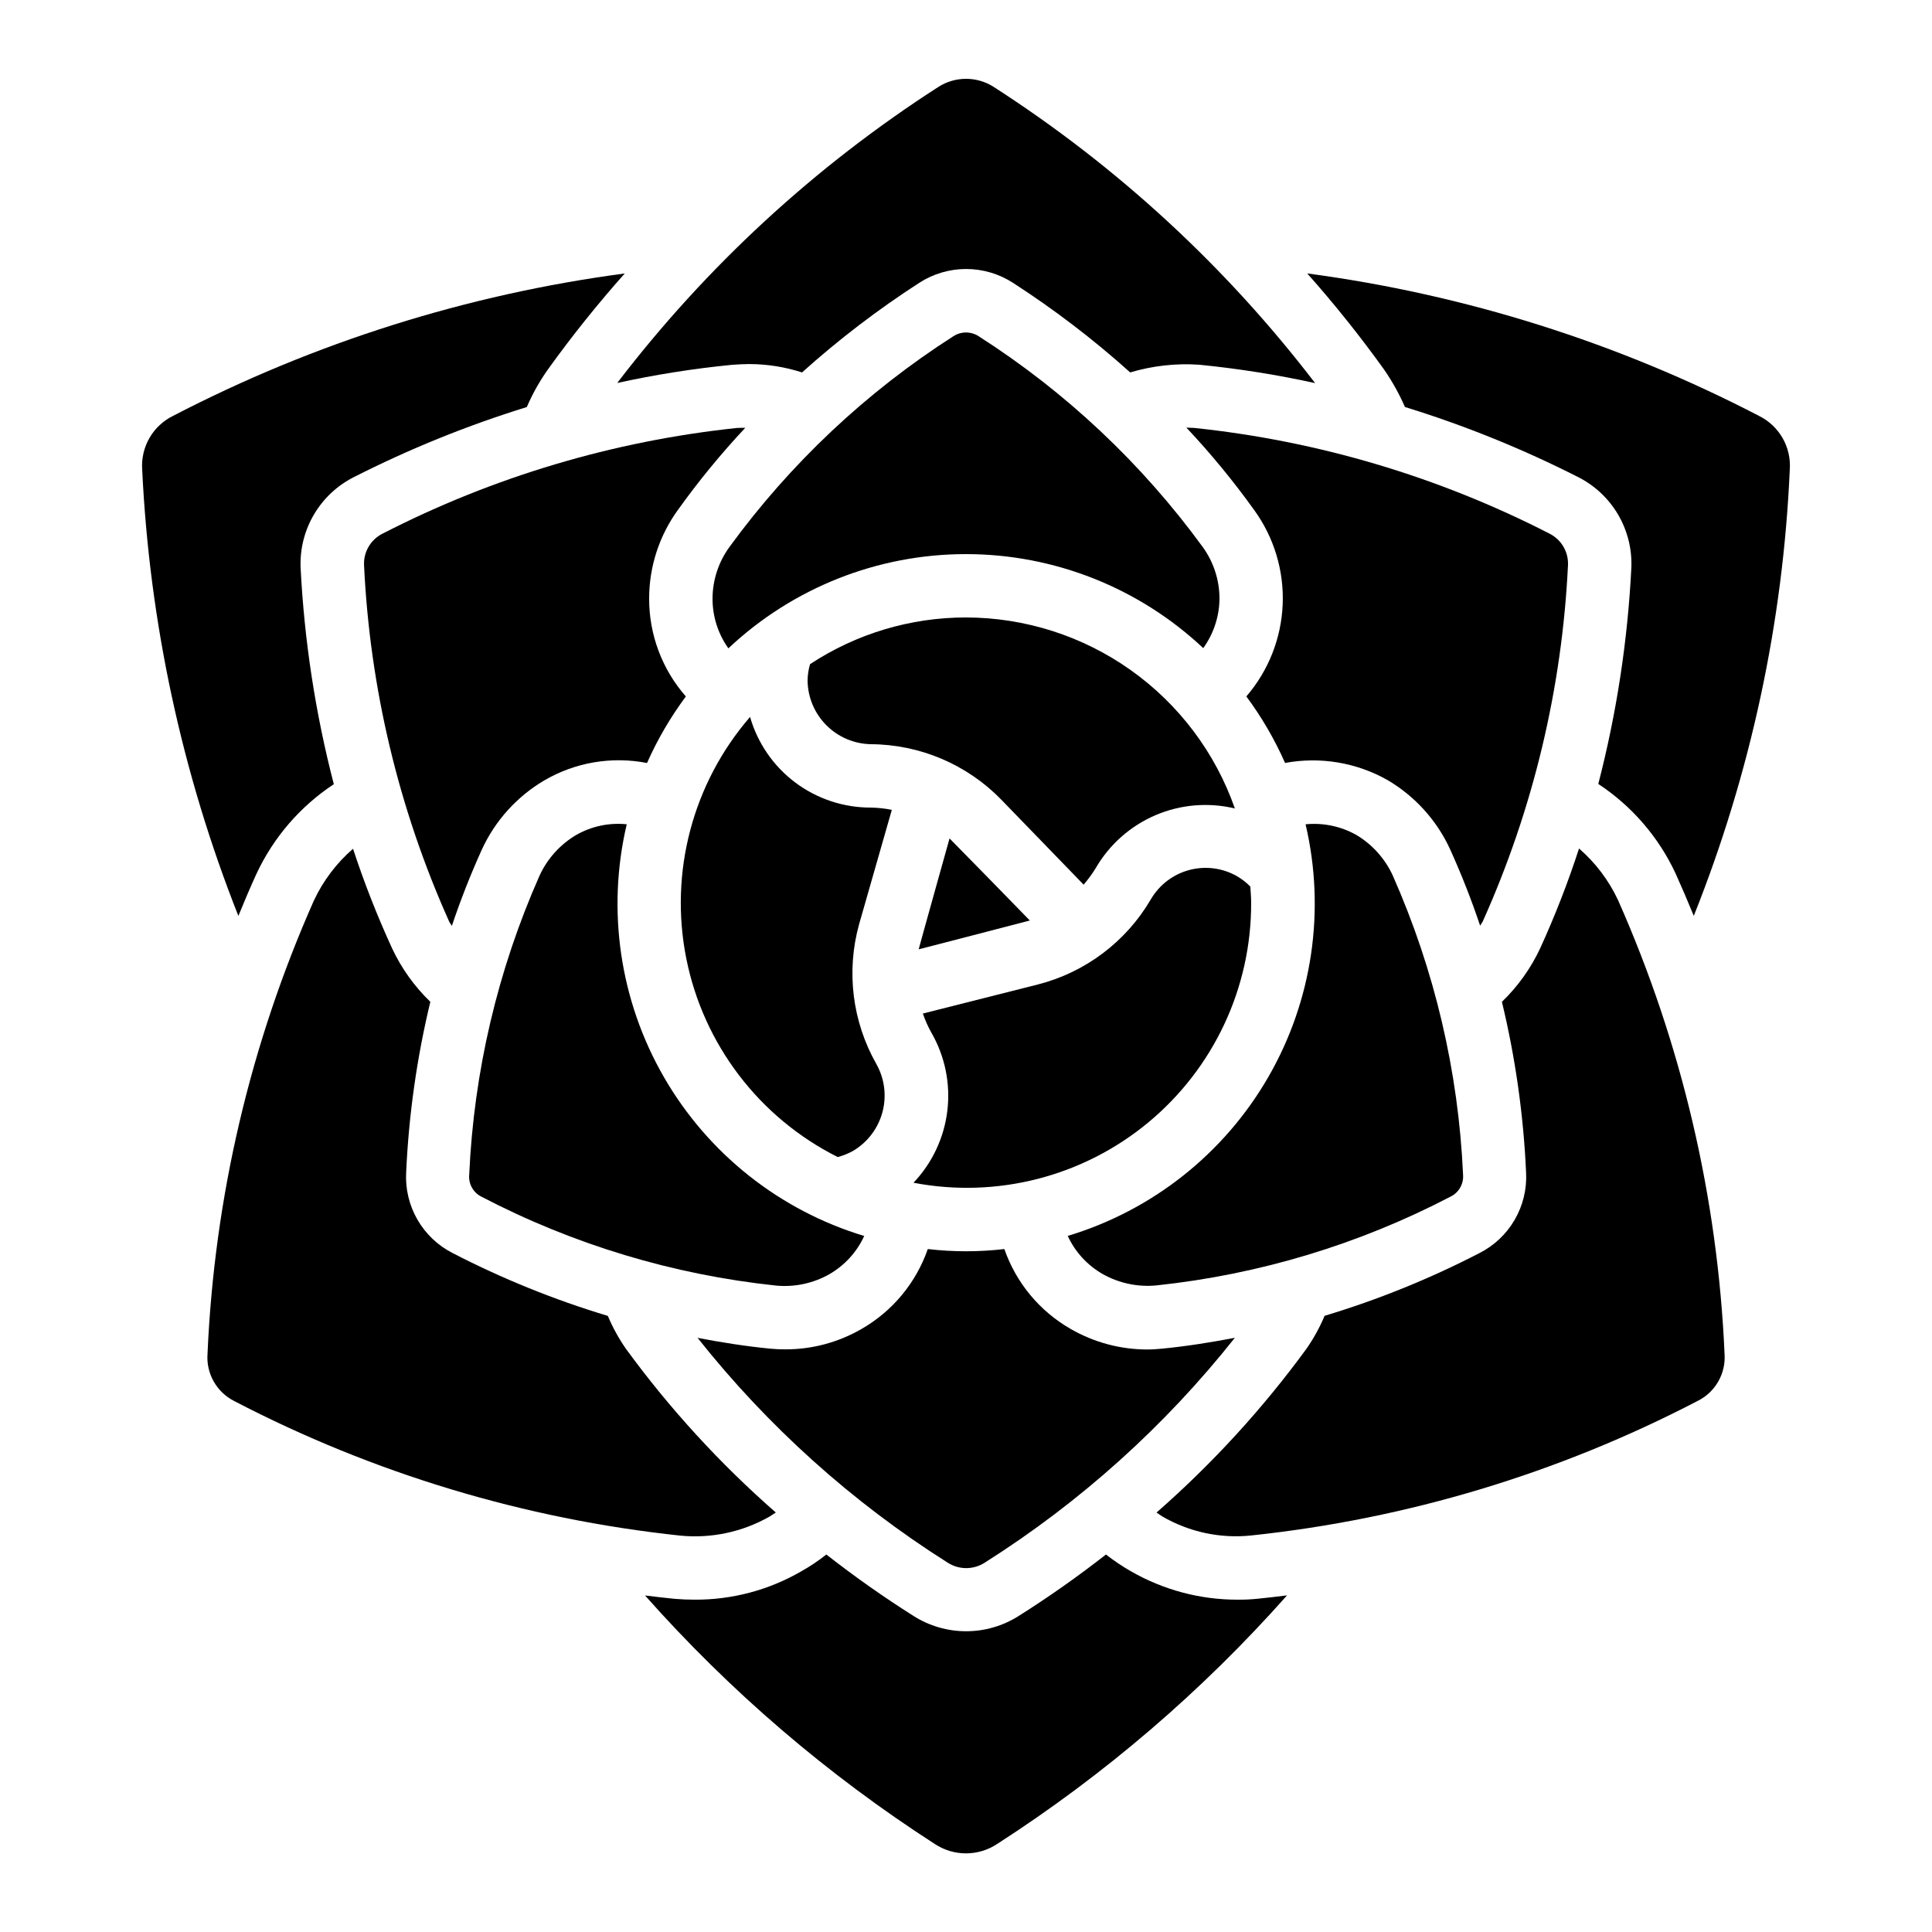
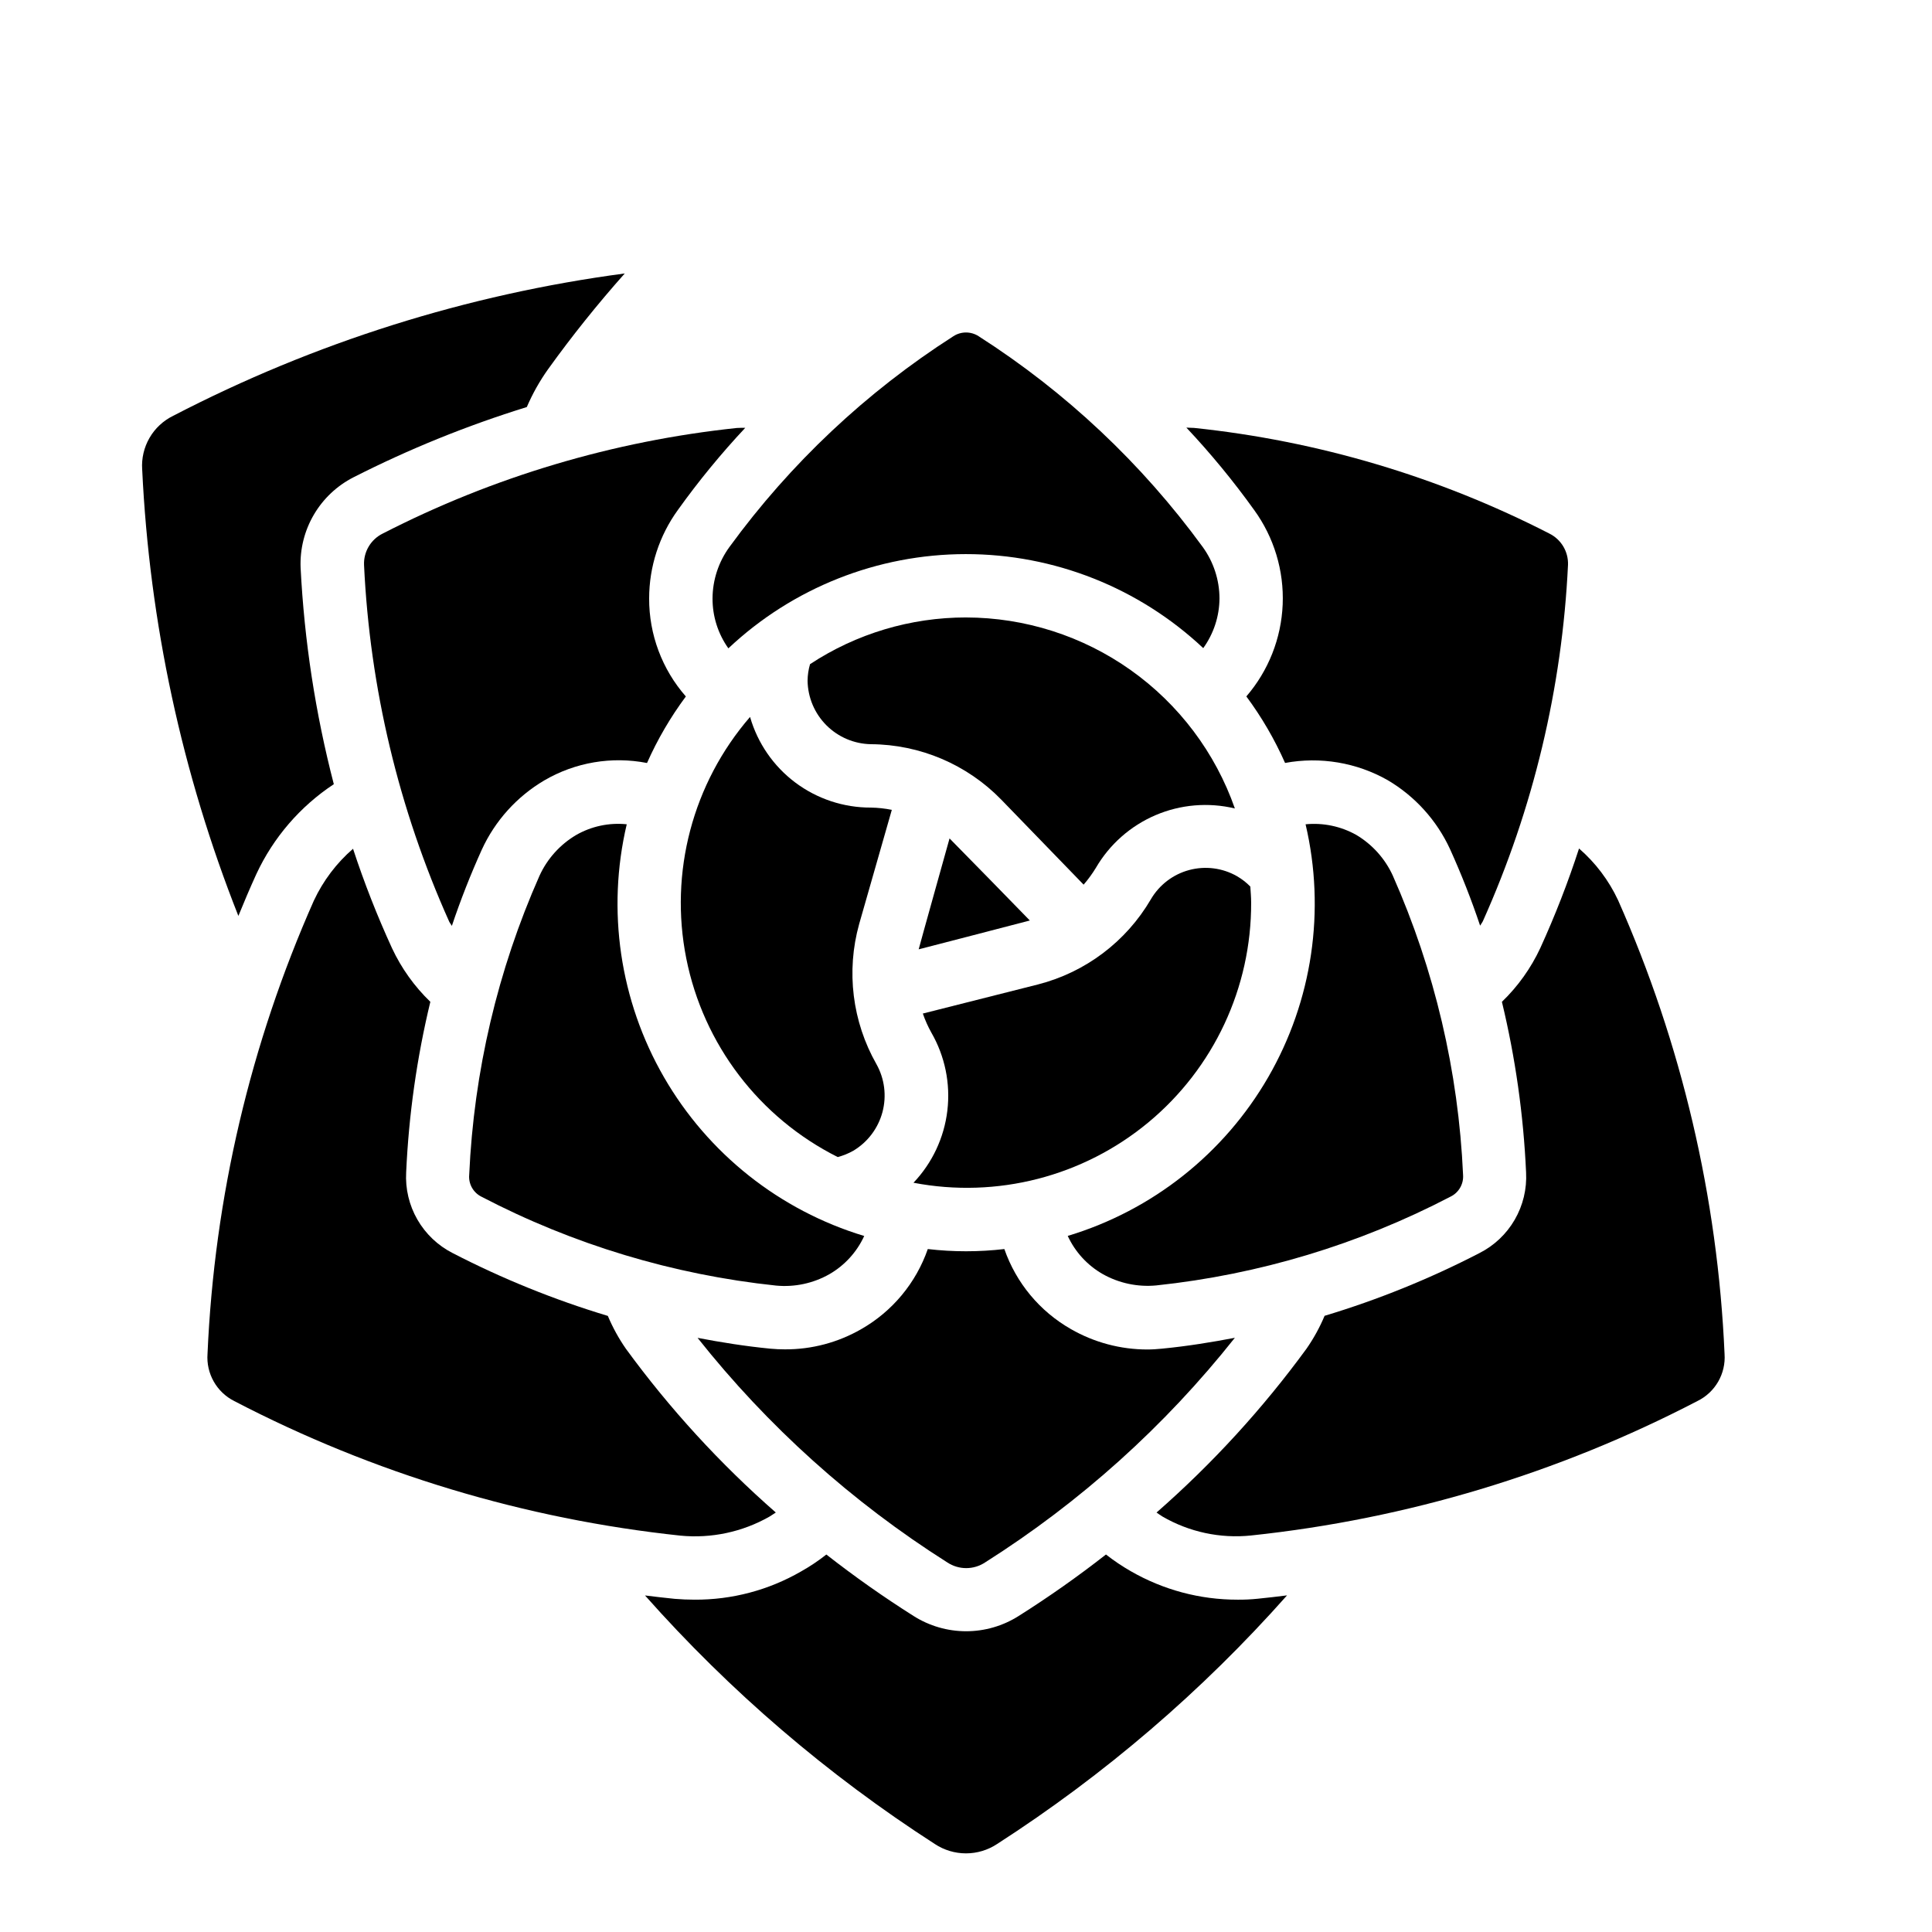
<svg xmlns="http://www.w3.org/2000/svg" fill="#000000" width="800px" height="800px" version="1.1" viewBox="144 144 512 512">
  <g>
-     <path d="m337.99 240.68c1.68-0.109 3.141-0.203 4.586-0.203v0.004c4.742 0.012 9.457 0.758 13.973 2.215 9.711-8.723 20.098-16.664 31.066-23.746 3.699-2.391 8.008-3.664 12.414-3.664s8.715 1.273 12.414 3.664c10.969 7.082 21.359 15.023 31.07 23.746 5.926-1.77 12.117-2.461 18.289-2.039 10.324 1.02 20.578 2.644 30.715 4.871-23.656-30.906-52.492-57.477-85.23-78.527-4.469-2.836-10.18-2.816-14.633 0.051-32.688 21.027-61.477 47.57-85.086 78.441 10.035-2.199 20.195-3.809 30.422-4.812z" />
    <path d="m471.96 567.93c-9.938 0.016-19.699-2.594-28.309-7.555-2.289-1.312-4.481-2.785-6.559-4.418-7.438 5.824-15.168 11.266-23.156 16.309-4.16 2.633-8.98 4.031-13.906 4.031-4.922 0-9.746-1.398-13.902-4.031-7.981-5.043-15.703-10.484-23.137-16.301-2.117 1.672-4.363 3.172-6.715 4.492-8.578 4.953-18.32 7.531-28.223 7.473-1.734 0-3.484-0.074-5.246-0.219-2.652-0.262-5.266-0.578-7.867-0.898h-0.004c22.484 25.355 48.328 47.52 76.816 65.875 2.445 1.613 5.309 2.473 8.242 2.473 2.93 0 5.793-0.859 8.238-2.473 28.5-18.359 54.355-40.531 76.848-65.898-2.578 0.32-5.156 0.637-7.777 0.891h0.004c-1.777 0.184-3.562 0.266-5.348 0.25z" />
    <path d="m426.97 471.55c1.961 4.234 5.188 7.758 9.238 10.078 4.312 2.434 9.266 3.488 14.199 3.023 27.23-2.879 53.68-10.855 77.965-23.512 2.207-1.055 3.539-3.356 3.356-5.793-1.219-27.383-7.543-54.301-18.648-79.359-2.059-4.473-5.426-8.211-9.656-10.73-4.086-2.289-8.773-3.269-13.434-2.812 5.344 22.777 1.809 46.738-9.891 67.004-11.703 20.262-30.684 35.305-53.086 42.062z" />
-     <path d="m610.22 254.25c-37.438-19.445-77.973-32.23-119.79-37.785 7.219 8.121 14.008 16.613 20.344 25.441 2.168 3.129 4.027 6.465 5.551 9.953 15.82 4.879 31.195 11.105 45.957 18.605 4.379 2.227 8.027 5.656 10.516 9.891 2.492 4.234 3.715 9.09 3.531 14-0.965 19.379-3.902 38.613-8.766 57.398 8.922 5.875 16.027 14.117 20.52 23.805 1.68 3.727 3.273 7.449 4.785 11.152h0.004c15.059-37.723 23.66-77.715 25.441-118.29 0.203-2.898-0.457-5.793-1.898-8.312-1.438-2.523-3.598-4.559-6.195-5.856z" />
    <path d="m471.25 498.53c-6.215 1.184-12.594 2.227-19.312 2.879-1.316 0.125-2.57 0.219-3.836 0.219h-0.004c-7.121 0.008-14.125-1.859-20.301-5.406-8.25-4.707-14.516-12.242-17.633-21.211-6.742 0.785-13.547 0.785-20.289 0-3.117 8.973-9.383 16.512-17.633 21.219-6.152 3.547-13.137 5.398-20.234 5.363-1.277 0-2.519-0.059-3.828-0.176-6.719-0.656-13.074-1.68-19.312-2.871h-0.004c18.566 23.422 40.945 43.543 66.203 59.527 3.023 1.992 6.949 1.992 9.973 0 25.258-15.988 47.641-36.117 66.211-59.543z" />
    <path d="m395.64 366.19s-8.027 28.684-8.18 29.391c0 0 28.809-7.441 29.457-7.641 0-0.027-20.758-21.27-21.277-21.75z" />
    <path d="m471.83 376.21c-3.844-2.199-8.398-2.789-12.676-1.645-4.277 1.145-7.93 3.934-10.164 7.758-6.559 11.219-17.336 19.348-29.926 22.57l-30.504 7.707c0.602 1.742 1.355 3.43 2.25 5.039 3.613 6.254 5.102 13.512 4.25 20.688-0.852 7.172-4 13.875-8.977 19.113 22.102 4.234 44.938-1.637 62.258-16.004s27.309-35.73 27.227-58.234c0-1.438-0.133-2.84-0.219-4.258v0.004c-1.043-1.07-2.227-1.988-3.519-2.738z" />
    <path d="m380.34 358.62c-1.82-0.367-3.672-0.57-5.531-0.602-7.227 0.027-14.266-2.305-20.047-6.637-5.781-4.336-9.992-10.441-11.988-17.387-15.207 17.582-21.445 41.203-16.902 64.004 4.543 22.797 19.359 42.223 40.145 52.637 1.441-0.387 2.824-0.949 4.125-1.68 3.805-2.277 6.574-5.949 7.719-10.234 1.141-4.285 0.57-8.848-1.598-12.715-6.406-11.273-8.055-24.633-4.578-37.121z" />
    <path d="m400 307.63c-14.691-0.004-29.062 4.297-41.332 12.379-0.418 1.434-0.641 2.922-0.652 4.414 0.074 4.434 1.867 8.66 5 11.793s7.363 4.926 11.793 5.004c13.012 0.074 25.449 5.363 34.527 14.684l21.832 22.535v0.004c1.207-1.391 2.293-2.879 3.25-4.453 3.633-6.231 9.18-11.129 15.812-13.965 6.637-2.836 14.008-3.457 21.023-1.777-5.176-14.777-14.809-27.582-27.574-36.648-12.762-9.066-28.027-13.945-43.68-13.969z" />
    <path d="m296.66 365.3c-4.254 2.523-7.637 6.289-9.691 10.789-11.082 25.027-17.395 51.902-18.625 79.25-0.219 2.41 1.066 4.711 3.234 5.793 24.32 12.688 50.812 20.68 78.09 23.562 4.906 0.465 9.836-0.586 14.125-3.016 4.055-2.336 7.281-5.875 9.234-10.129-22.402-6.766-41.379-21.82-53.074-42.09-11.691-20.27-15.219-44.238-9.859-67.016-4.668-0.477-9.363 0.52-13.434 2.856z" />
    <path d="m245.42 285.4c-3.156 1.559-5.098 4.832-4.945 8.348 1.539 32.633 9.195 64.688 22.57 94.496 0.191 0.402 0.496 0.723 0.707 1.125h-0.004c2.309-6.879 4.965-13.633 7.953-20.242 3.519-7.644 9.285-14.031 16.535-18.309 8.211-4.801 17.895-6.441 27.23-4.617 2.769-6.238 6.223-12.152 10.293-17.633-6.301-7.18-9.762-16.418-9.73-25.973 0.004-8.426 2.676-16.637 7.625-23.461 5.465-7.637 11.43-14.906 17.852-21.762-0.723 0-1.453 0-2.176 0.043v-0.004c-32.762 3.453-64.605 12.941-93.91 27.988z" />
    <path d="m403.36 233.11c-2.039-1.332-4.676-1.332-6.715 0-23.062 14.762-43.172 33.688-59.309 55.812-2.902 3.969-4.481 8.75-4.508 13.668-0.016 4.742 1.449 9.367 4.199 13.227 17.023-16.031 39.523-24.961 62.91-24.973 23.383-0.012 45.891 8.898 62.934 24.914 2.769-3.836 4.273-8.438 4.305-13.168-0.012-4.906-1.574-9.684-4.457-13.652-16.148-22.133-36.277-41.062-59.359-55.828z" />
    <path d="m554.56 285.38c-29.387-15.062-61.309-24.551-94.152-27.98-0.562 0-1.301-0.059-2.008-0.082 6.461 6.871 12.461 14.164 17.961 21.832 5.273 7.262 7.938 16.094 7.562 25.062s-3.766 17.547-9.629 24.344c4.062 5.481 7.504 11.395 10.262 17.633 9.32-1.73 18.953-0.117 27.195 4.559 7.231 4.266 12.992 10.633 16.512 18.254 3.004 6.629 5.668 13.406 7.984 20.305 0.219-0.418 0.527-0.754 0.73-1.184 13.359-29.797 21.012-61.836 22.562-94.457 0.117-3.5-1.832-6.746-4.981-8.285z" />
    <path d="m562.46 368.86c-2.914 8.973-6.34 17.773-10.254 26.359-2.484 5.344-5.938 10.184-10.184 14.273 3.574 14.828 5.719 29.969 6.406 45.207 0.234 4.387-0.812 8.746-3.016 12.547-2.203 3.805-5.465 6.879-9.387 8.855-13.125 6.785-26.848 12.344-40.992 16.602-1.285 3.059-2.887 5.969-4.777 8.691-11.613 15.902-24.949 30.473-39.762 43.445 0.52 0.336 1 0.723 1.547 1.043 7.106 4.125 15.336 5.891 23.512 5.035 41.316-4.371 81.441-16.461 118.3-35.637 4.703-2.309 7.539-7.238 7.172-12.469-1.816-41.496-11.387-82.285-28.223-120.26-2.449-5.238-5.977-9.906-10.344-13.695z" />
    <path d="m181.68 268.39c1.926 40.582 10.539 80.562 25.492 118.34 1.496-3.68 3.066-7.371 4.754-11.074 4.508-9.695 11.617-17.949 20.539-23.84-4.871-18.773-7.82-37.996-8.801-57.367-0.199-4.914 1.012-9.781 3.496-14.027 2.481-4.246 6.129-7.691 10.512-9.93 14.754-7.5 30.125-13.73 45.938-18.621 1.52-3.535 3.406-6.894 5.637-10.027 6.328-8.805 13.113-17.273 20.32-25.375-41.773 5.543-82.258 18.305-119.66 37.719-2.629 1.281-4.816 3.316-6.281 5.848s-2.144 5.441-1.949 8.359z" />
    <path d="m227.19 382.64c-16.824 37.926-26.387 78.668-28.195 120.12-0.395 5.231 2.406 10.184 7.094 12.539 36.836 19.176 76.941 31.273 118.24 35.66 8.191 0.793 16.43-0.969 23.586-5.039 0.598-0.336 1.082-0.738 1.68-1.09-14.805-12.961-28.133-27.516-39.734-43.406-1.891-2.723-3.492-5.641-4.777-8.695-14.199-4.277-27.973-9.852-41.145-16.66-3.906-1.992-7.144-5.074-9.332-8.875-2.184-3.801-3.215-8.152-2.969-12.531 0.688-15.227 2.832-30.355 6.406-45.172-4.227-4.074-7.664-8.887-10.152-14.199-3.941-8.586-7.391-17.387-10.336-26.359-4.379 3.793-7.91 8.465-10.363 13.711z" />
  </g>
</svg>